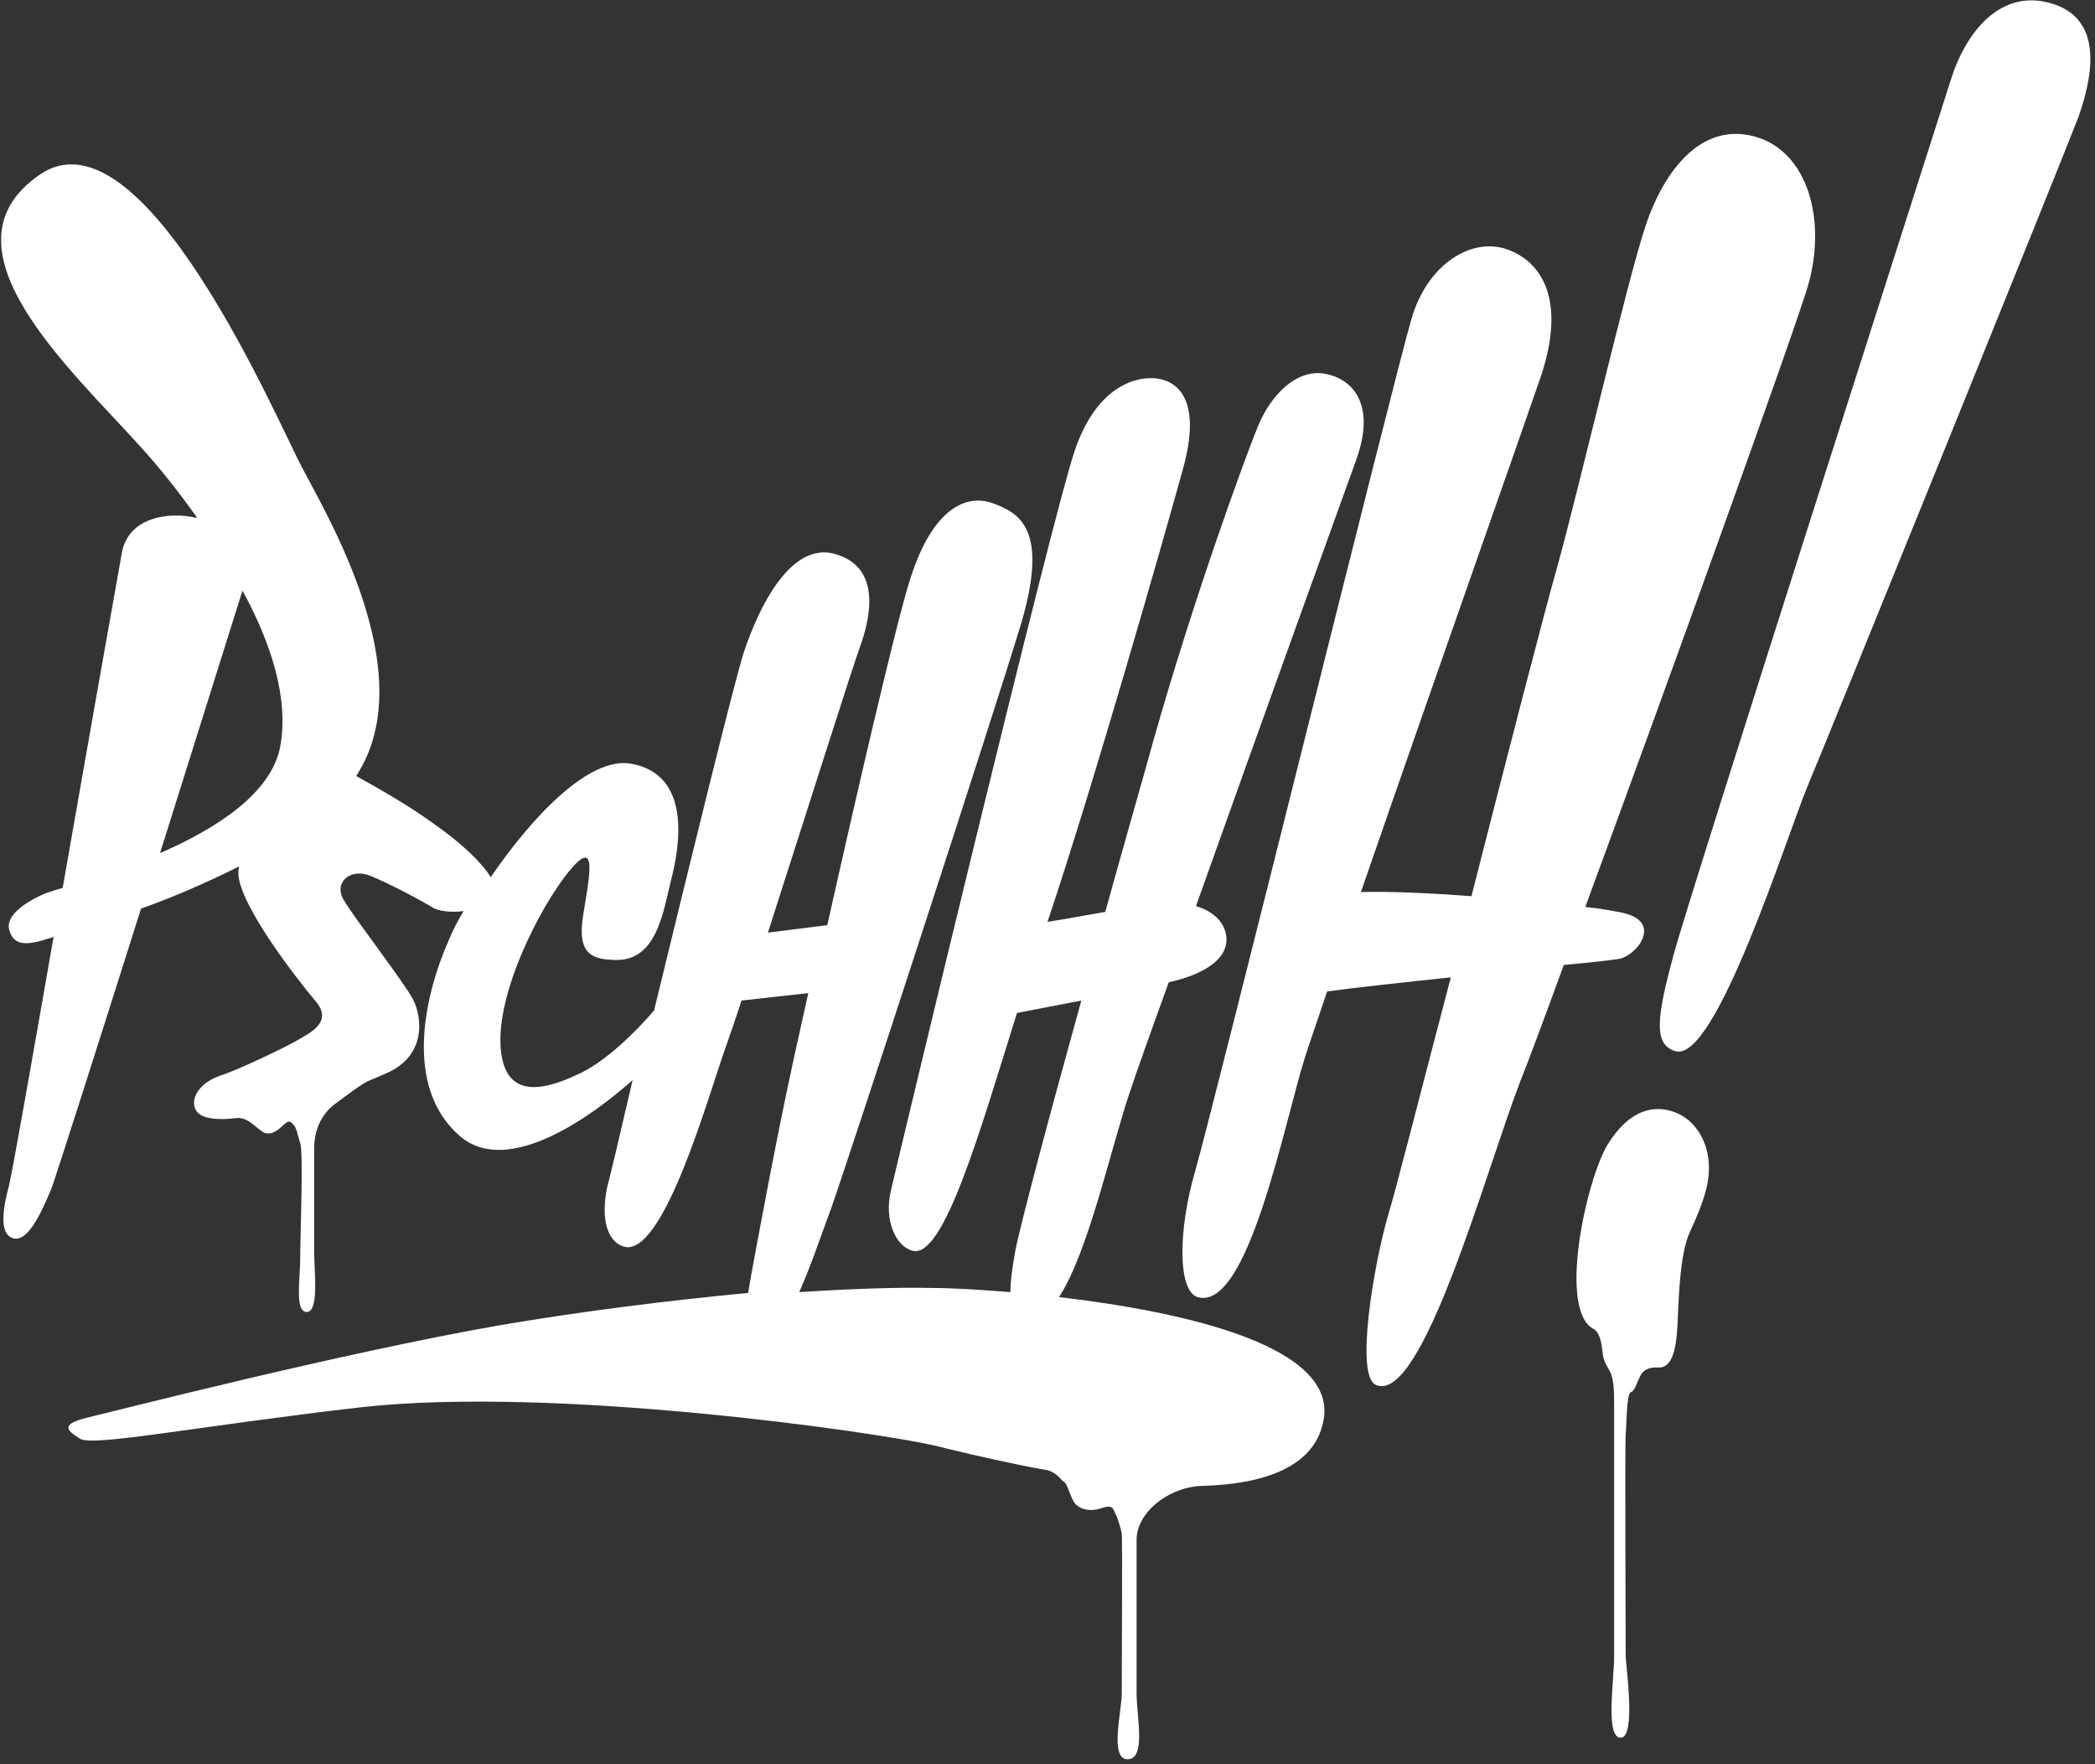
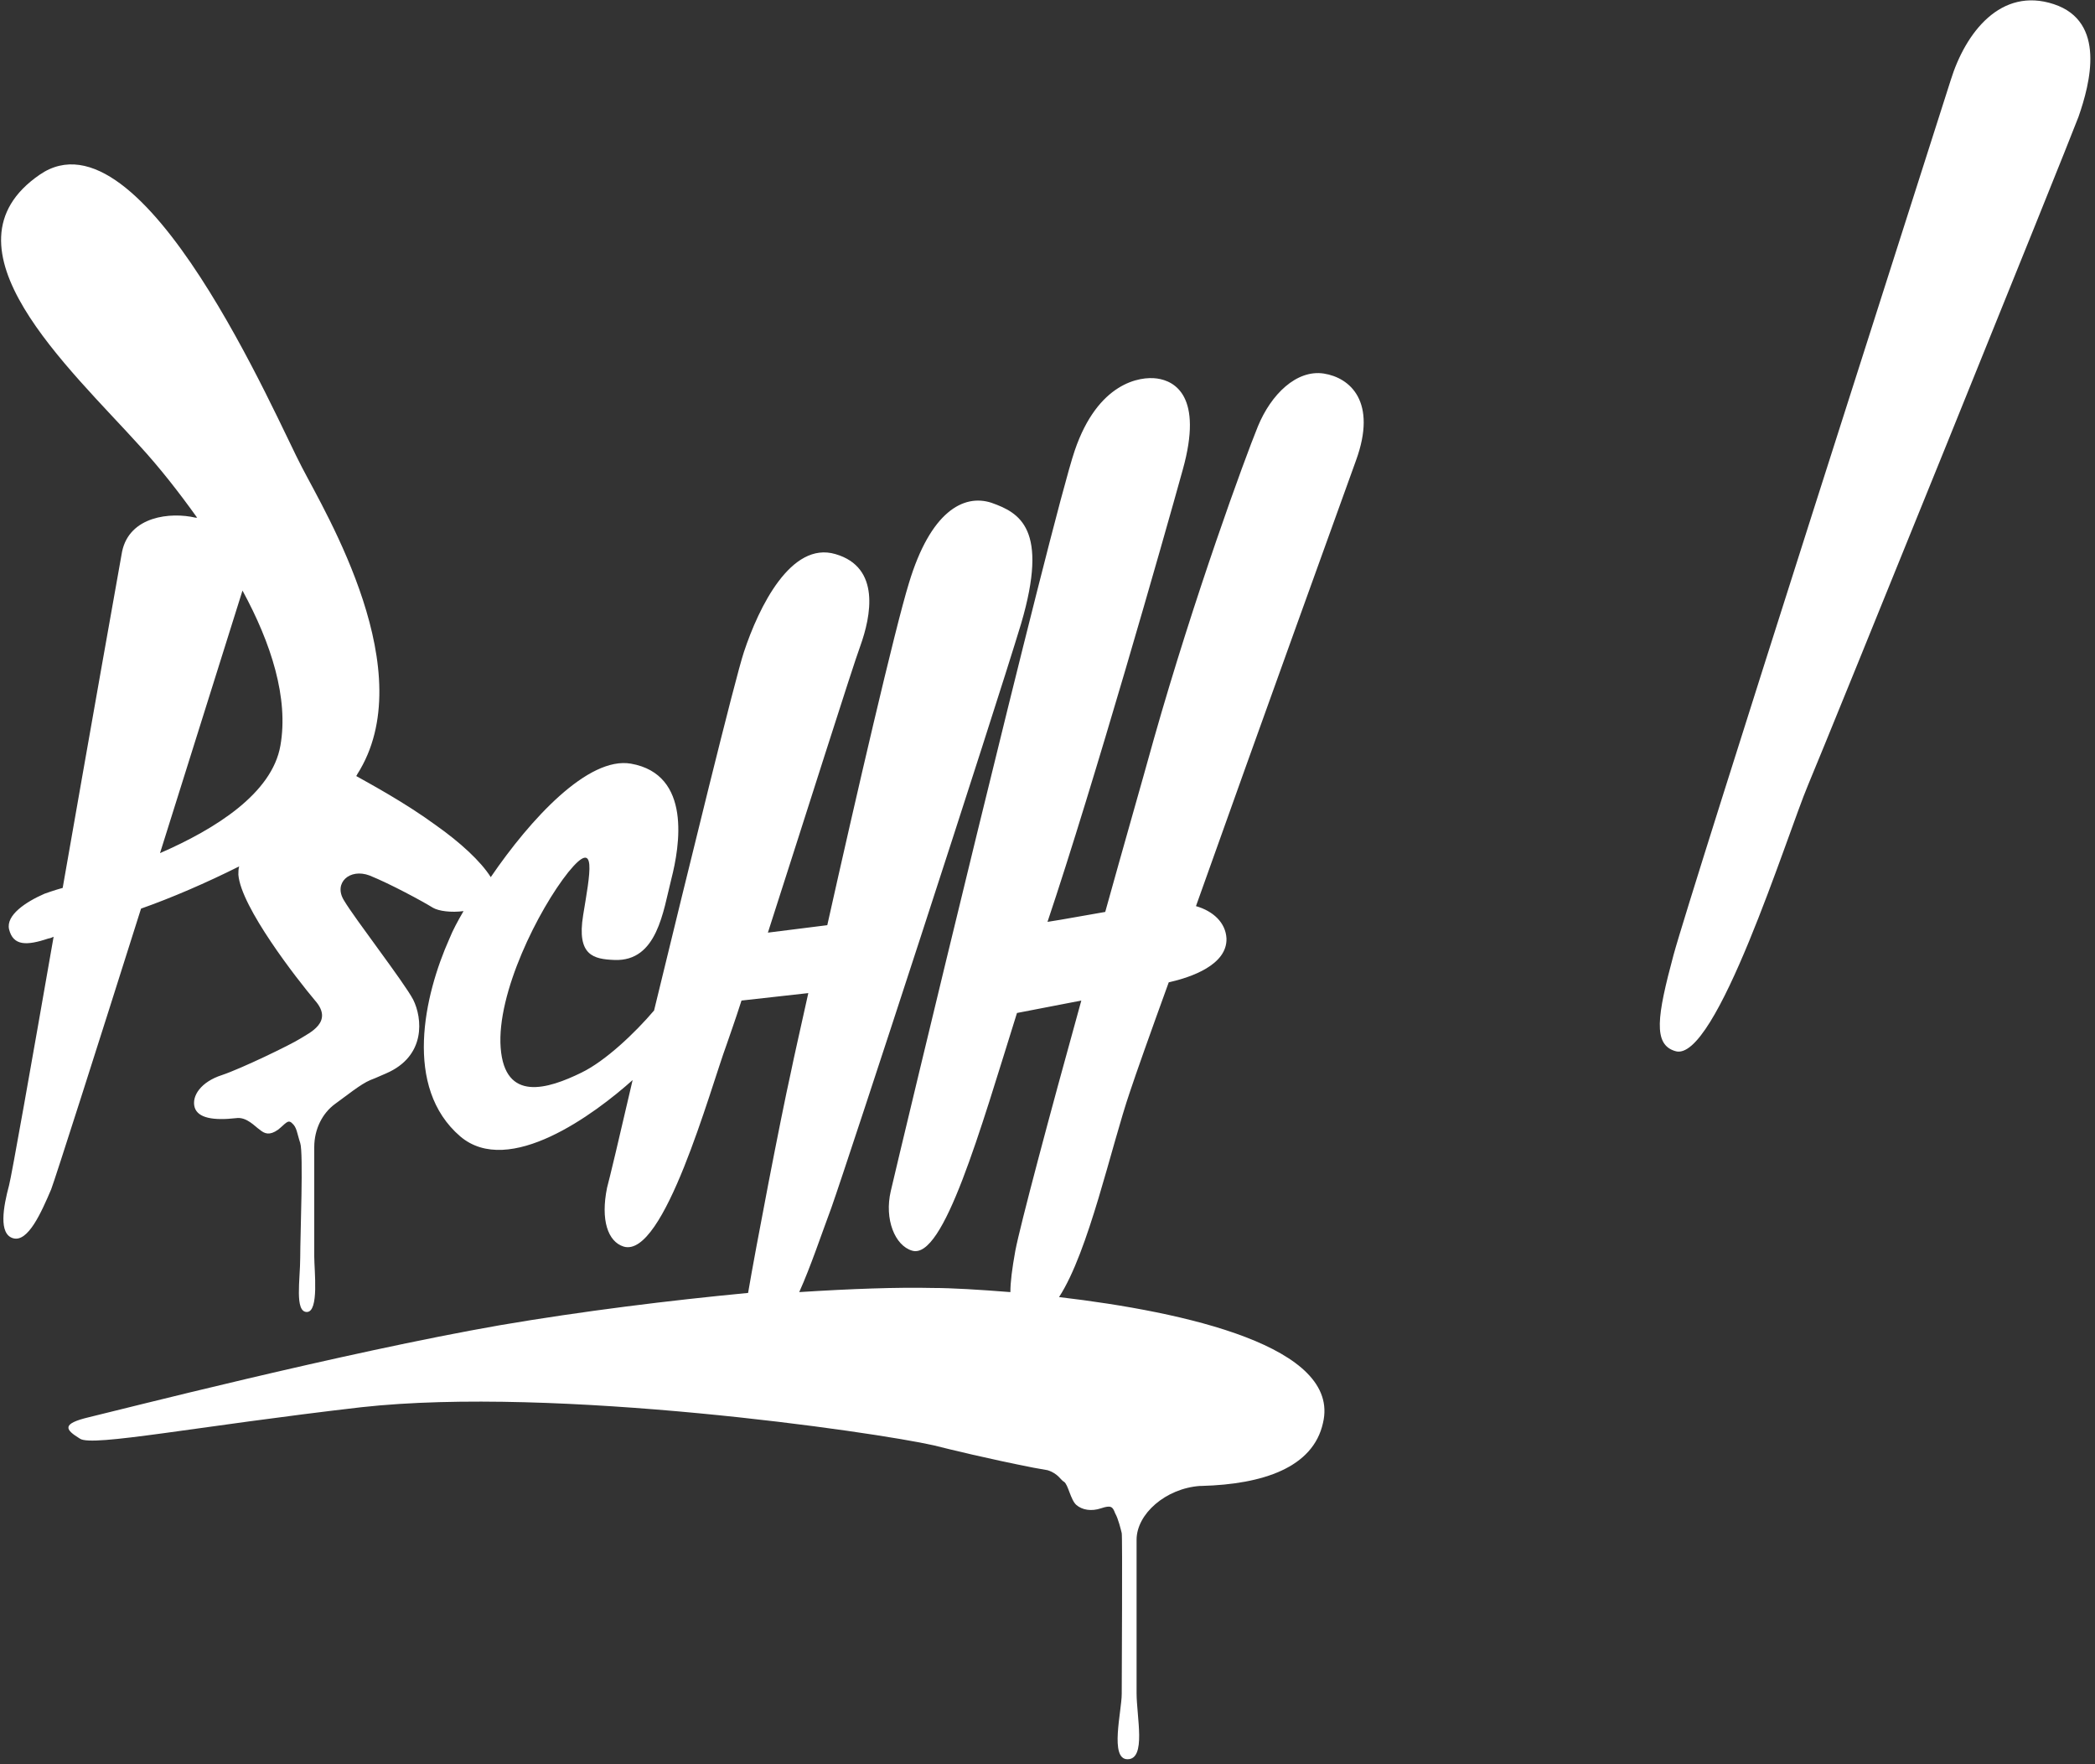
<svg xmlns="http://www.w3.org/2000/svg" xmlns:ns1="http://www.bohemiancoding.com/sketch/ns" width="190px" height="160px" viewBox="0 0 190 160" version="1.1">
  <rect x="0" y="0" width="190" height="160" fill="#333333" stroke="none" />
  <title>logo</title>
  <desc>Created with Sketch.</desc>
  <defs />
  <g id="Page-1" stroke="none" stroke-width="1" fill="none" fill-rule="evenodd" ns1:type="MSPage">
    <g id="Pschhh!" ns1:type="MSArtboardGroup" transform="translate(-256, -56)" fill="#FFFFFF">
      <g id="Header" ns1:type="MSLayerGroup" transform="translate(-79, 0)">
        <g id="logo" transform="translate(335, 56)" ns1:type="MSShapeGroup">
          <g id="Group">
-             <path d="M147.138,82.779 C146.39,82.629 145.268,82.404 143.772,82.254 C151.252,61.972 162.697,30.197 163.969,25.915 C165.689,19.981 163.969,13.746 159.181,12.394 C154.394,11.042 150.953,15.324 149.232,20.507 C147.512,25.69 143.248,44.169 141.154,51.681 C140.106,55.362 136.74,68.357 133.449,81.277 C129.484,80.977 125.744,80.826 123.425,80.901 C129.26,64 138.087,38.986 139.732,34.178 C142.051,27.268 139.882,23.737 136.665,22.61 C133.449,21.484 129.409,23.962 127.988,28.995 C126.492,34.028 109.961,100.808 108.39,106.216 C106.819,111.624 106.819,117.108 108.614,117.634 C113.177,118.986 116.469,101.859 118.339,95.925 C118.638,94.948 119.386,92.845 120.358,89.915 C123.126,89.54 127.315,89.089 131.579,88.638 C128.811,99.155 126.492,108.319 125.894,110.197 C124.547,114.854 122.902,124.77 124.772,125.596 C128.961,127.474 134.72,106.291 137.862,98.103 C138.535,96.451 139.957,92.62 141.827,87.512 C144.37,87.286 146.24,87.061 146.689,86.986 C148.335,86.836 150.953,83.606 147.138,82.779" id="Shape" />
            <path d="M186.26,0.376 C181.472,-1.202 178.256,2.93 176.909,7.286 C175.563,11.568 153.272,81.052 151.776,86.61 C150.28,92.169 149.906,94.723 151.925,95.324 C155.591,96.526 162.098,75.643 163.969,71.211 C165.839,66.779 187.382,13.596 188.504,10.592 C189.551,7.587 191.047,1.953 186.26,0.376" id="Shape" />
-             <path d="M151.925,100.883 C149.98,100.131 147.736,100.657 145.791,103.812 C143.846,107.042 141.228,118.986 144.594,120.563 C145.118,120.939 145.268,121.915 145.343,122.667 C145.417,123.418 145.642,123.718 146.016,124.394 C146.315,125.07 146.39,125.746 146.39,127.324 L146.39,150.16 C146.39,152.488 145.567,157.596 146.988,157.596 C148.409,157.596 147.437,150.986 147.437,150.16 C147.437,149.408 147.362,130.779 147.437,130.103 C147.512,129.352 147.512,126.423 147.886,126.272 C148.26,126.122 148.335,125.671 148.559,125.221 C148.783,124.77 148.933,123.944 150.429,124.019 C151.925,124.094 152.075,121.39 152.15,119.887 C152.224,118.385 152.299,113.728 153.272,111.7 C153.87,110.423 154.394,109.146 154.693,108.019 C155.665,104.488 154.094,101.709 151.925,100.883" id="Shape" />
            <path d="M21.992,53.559 C24.61,58.366 26.181,63.324 25.433,67.606 C24.685,71.962 19.524,75.192 14.512,77.371 C17.803,66.854 20.945,56.939 21.992,53.559 M96.047,117.634 C98.74,113.502 100.76,104.038 102.48,99.005 C103.004,97.427 104.276,93.822 105.996,89.089 C108.016,88.638 111.307,87.512 111.232,85.108 C111.157,83.681 110.035,82.629 108.465,82.178 C114.075,66.404 121.705,45.296 122.976,41.765 C124.921,36.432 122.453,34.254 120.059,33.878 C117.591,33.502 115.272,35.756 114.075,38.685 C112.878,41.615 108.315,54.085 104.65,67.005 C103.528,71.061 101.882,76.77 100.236,82.704 C98.441,83.005 96.496,83.38 95,83.606 C99.189,71.136 105.547,48.826 107.268,42.592 C109.138,35.906 106.52,34.554 104.949,34.329 C103.378,34.103 99.563,34.704 97.469,40.864 C95.374,47.023 81.386,105.39 80.787,108.019 C80.189,110.573 81.161,112.977 82.732,113.427 C85.575,114.254 88.866,102.61 92.232,91.869 C94.177,91.493 96.122,91.117 98.067,90.742 C95.15,101.258 92.531,111.099 92.083,113.427 C91.783,115.08 91.634,116.282 91.634,117.183 C88.791,116.958 86.323,116.808 84.602,116.808 C81.386,116.732 77.197,116.883 72.484,117.183 C73.531,114.854 74.504,111.925 75.402,109.521 C76.972,105.089 89.988,65.202 92.606,56.563 C95.15,47.925 92.457,46.498 89.913,45.596 C87.37,44.77 84.378,46.423 82.433,52.883 C81.161,57.014 77.646,72.188 75.028,83.906 L69.642,84.582 C72.933,74.366 77.346,60.394 78.02,58.592 C78.992,55.887 79.89,51.455 75.776,50.254 C71.736,49.052 68.819,55.061 67.472,59.117 C66.65,61.596 62.535,78.423 59.319,91.643 C57.598,93.671 54.906,96.225 52.736,97.277 C49.669,98.779 45.78,99.981 45.406,95.023 C45.031,90.066 48.846,82.479 51.539,79.099 C54.232,75.793 53.484,79.324 52.886,83.005 C52.287,86.685 53.858,86.986 55.728,87.061 C59.618,87.211 60.142,82.629 60.89,79.7 C61.638,76.77 62.76,70.235 57.224,69.258 C53.335,68.582 48.098,74.291 44.508,79.549 C43.61,78.122 41.74,76.394 39.496,74.817 C36.728,72.789 33.512,71.061 32.315,70.385 C32.315,70.31 32.39,70.31 32.39,70.235 C38.299,60.995 29.547,46.573 27.378,42.366 C25.134,38.16 12.941,9.39 3.591,15.85 C-5.909,22.385 6.283,33.352 12.717,40.488 C14.437,42.366 16.157,44.545 17.878,46.948 L17.728,46.948 C15.484,46.423 11.744,46.798 11.071,50.028 C10.772,51.681 8.154,66.404 5.685,80.526 C4.862,80.751 4.264,80.977 4.039,81.052 C2.319,81.803 0.524,83.005 0.823,84.282 C1.197,85.784 2.394,85.784 4.413,85.108 C4.488,85.108 4.713,85.033 4.862,84.958 C2.843,96.526 1.047,106.667 0.823,107.493 C0.299,109.446 -0.15,111.925 1.197,112.3 C2.543,112.676 3.74,109.972 4.638,107.869 C5.012,106.892 8.827,94.948 12.791,82.404 C15.559,81.427 18.701,80.075 21.693,78.573 C21.618,78.798 21.618,79.099 21.618,79.324 C21.843,82.254 26.929,88.789 28.575,90.742 C30.295,92.695 28.051,93.671 27.228,94.197 C26.406,94.723 21.917,96.901 20.122,97.502 C18.252,98.103 17.354,99.38 17.654,100.432 C17.953,101.408 19.374,101.634 21.394,101.408 L21.394,101.408 C22.366,101.258 23.114,102.16 23.563,102.46 C24.012,102.836 24.461,102.986 25.209,102.46 C25.882,101.934 26.106,101.484 26.48,101.859 C26.929,102.235 26.929,102.761 27.228,103.662 C27.528,104.563 27.228,112 27.228,114.028 C27.228,116.056 26.705,118.986 27.827,118.986 C28.949,118.986 28.5,115.23 28.5,113.953 L28.5,104.038 C28.5,102.385 29.248,100.958 30.37,100.131 C31.417,99.38 32.689,98.329 33.587,97.953 L33.587,97.953 C34.185,97.728 34.634,97.502 35.008,97.352 C38.673,95.775 38.299,92.319 37.476,90.667 C36.654,89.089 32.165,83.305 31.193,81.653 C30.22,80.075 31.717,78.723 33.512,79.399 C35.382,80.15 38.299,81.728 39.272,82.329 C39.795,82.629 40.917,82.779 42.039,82.629 C41.516,83.531 41.067,84.357 40.768,85.108 C38.449,90.291 36.579,98.629 41.74,103.061 C46.154,106.817 53.933,101.033 57.374,97.953 C56.177,103.136 55.28,106.892 55.055,107.718 C54.457,110.648 55.13,112.601 56.551,113.052 C60.217,114.178 64.406,98.779 65.902,94.723 C66.126,94.047 66.65,92.62 67.248,90.742 L73.307,90.066 C72.559,93.446 71.961,96.075 71.736,97.202 C70.764,101.559 68.52,113.277 67.846,117.258 C60.74,117.934 52.811,118.911 45.331,120.188 C31.118,122.667 10.622,127.925 8.079,128.526 C5.535,129.127 5.909,129.653 7.256,130.479 C8.378,131.23 17.803,129.352 32.764,127.624 C50.417,125.671 79.366,129.878 84.677,131.08 C86.173,131.455 89.539,132.282 93.728,133.108 L93.728,133.108 L93.728,133.108 C94.177,133.183 94.551,133.258 95,133.333 C95.972,133.634 96.197,134.235 96.496,134.385 C96.87,134.61 97.094,136.038 97.618,136.488 C98.142,136.939 98.965,137.089 99.862,136.789 C100.76,136.488 100.909,136.638 101.134,137.239 C101.433,137.765 101.657,138.742 101.732,139.042 C101.807,139.343 101.732,152.038 101.732,153.615 C101.732,155.192 100.61,159.549 102.256,159.549 C103.976,159.549 103.079,155.718 103.079,153.54 L103.079,139.643 C103.079,137.315 105.697,134.986 108.839,134.761 L108.988,134.761 C114.524,134.61 119.087,133.108 119.984,129.052 C121.63,122.141 107.567,118.986 96.047,117.634" id="Shape" />
          </g>
        </g>
      </g>
    </g>
  </g>
</svg>